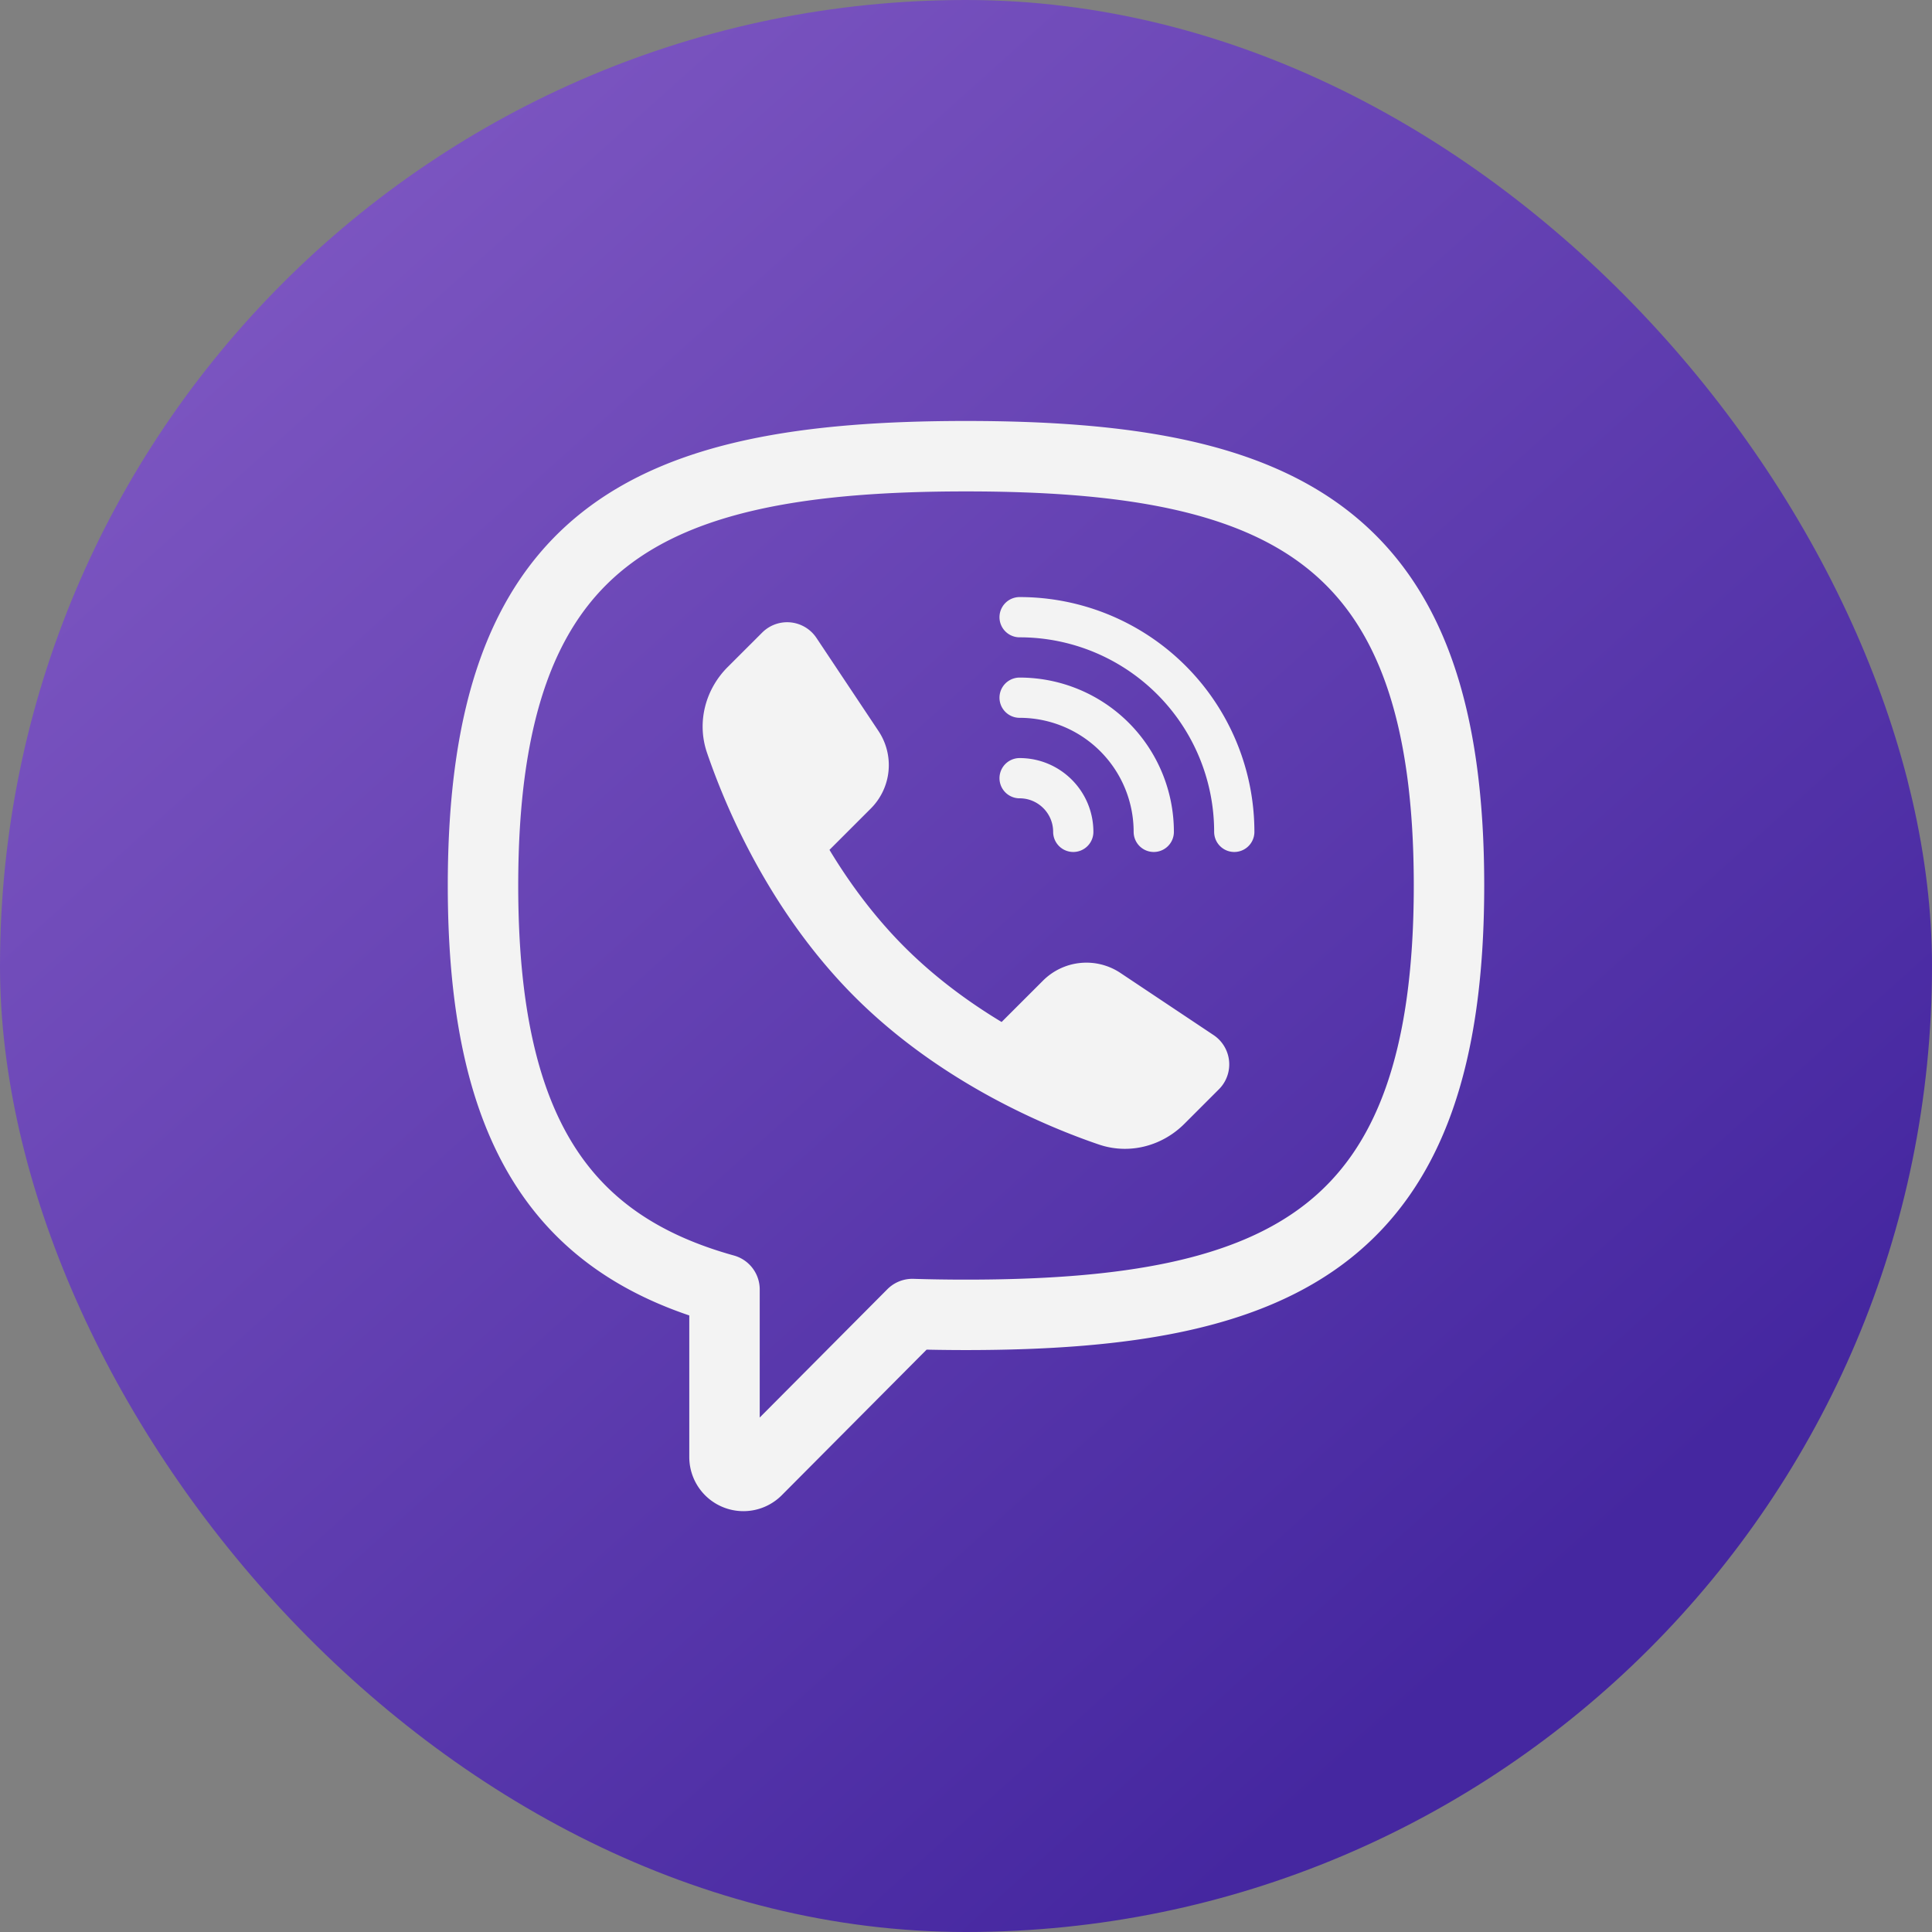
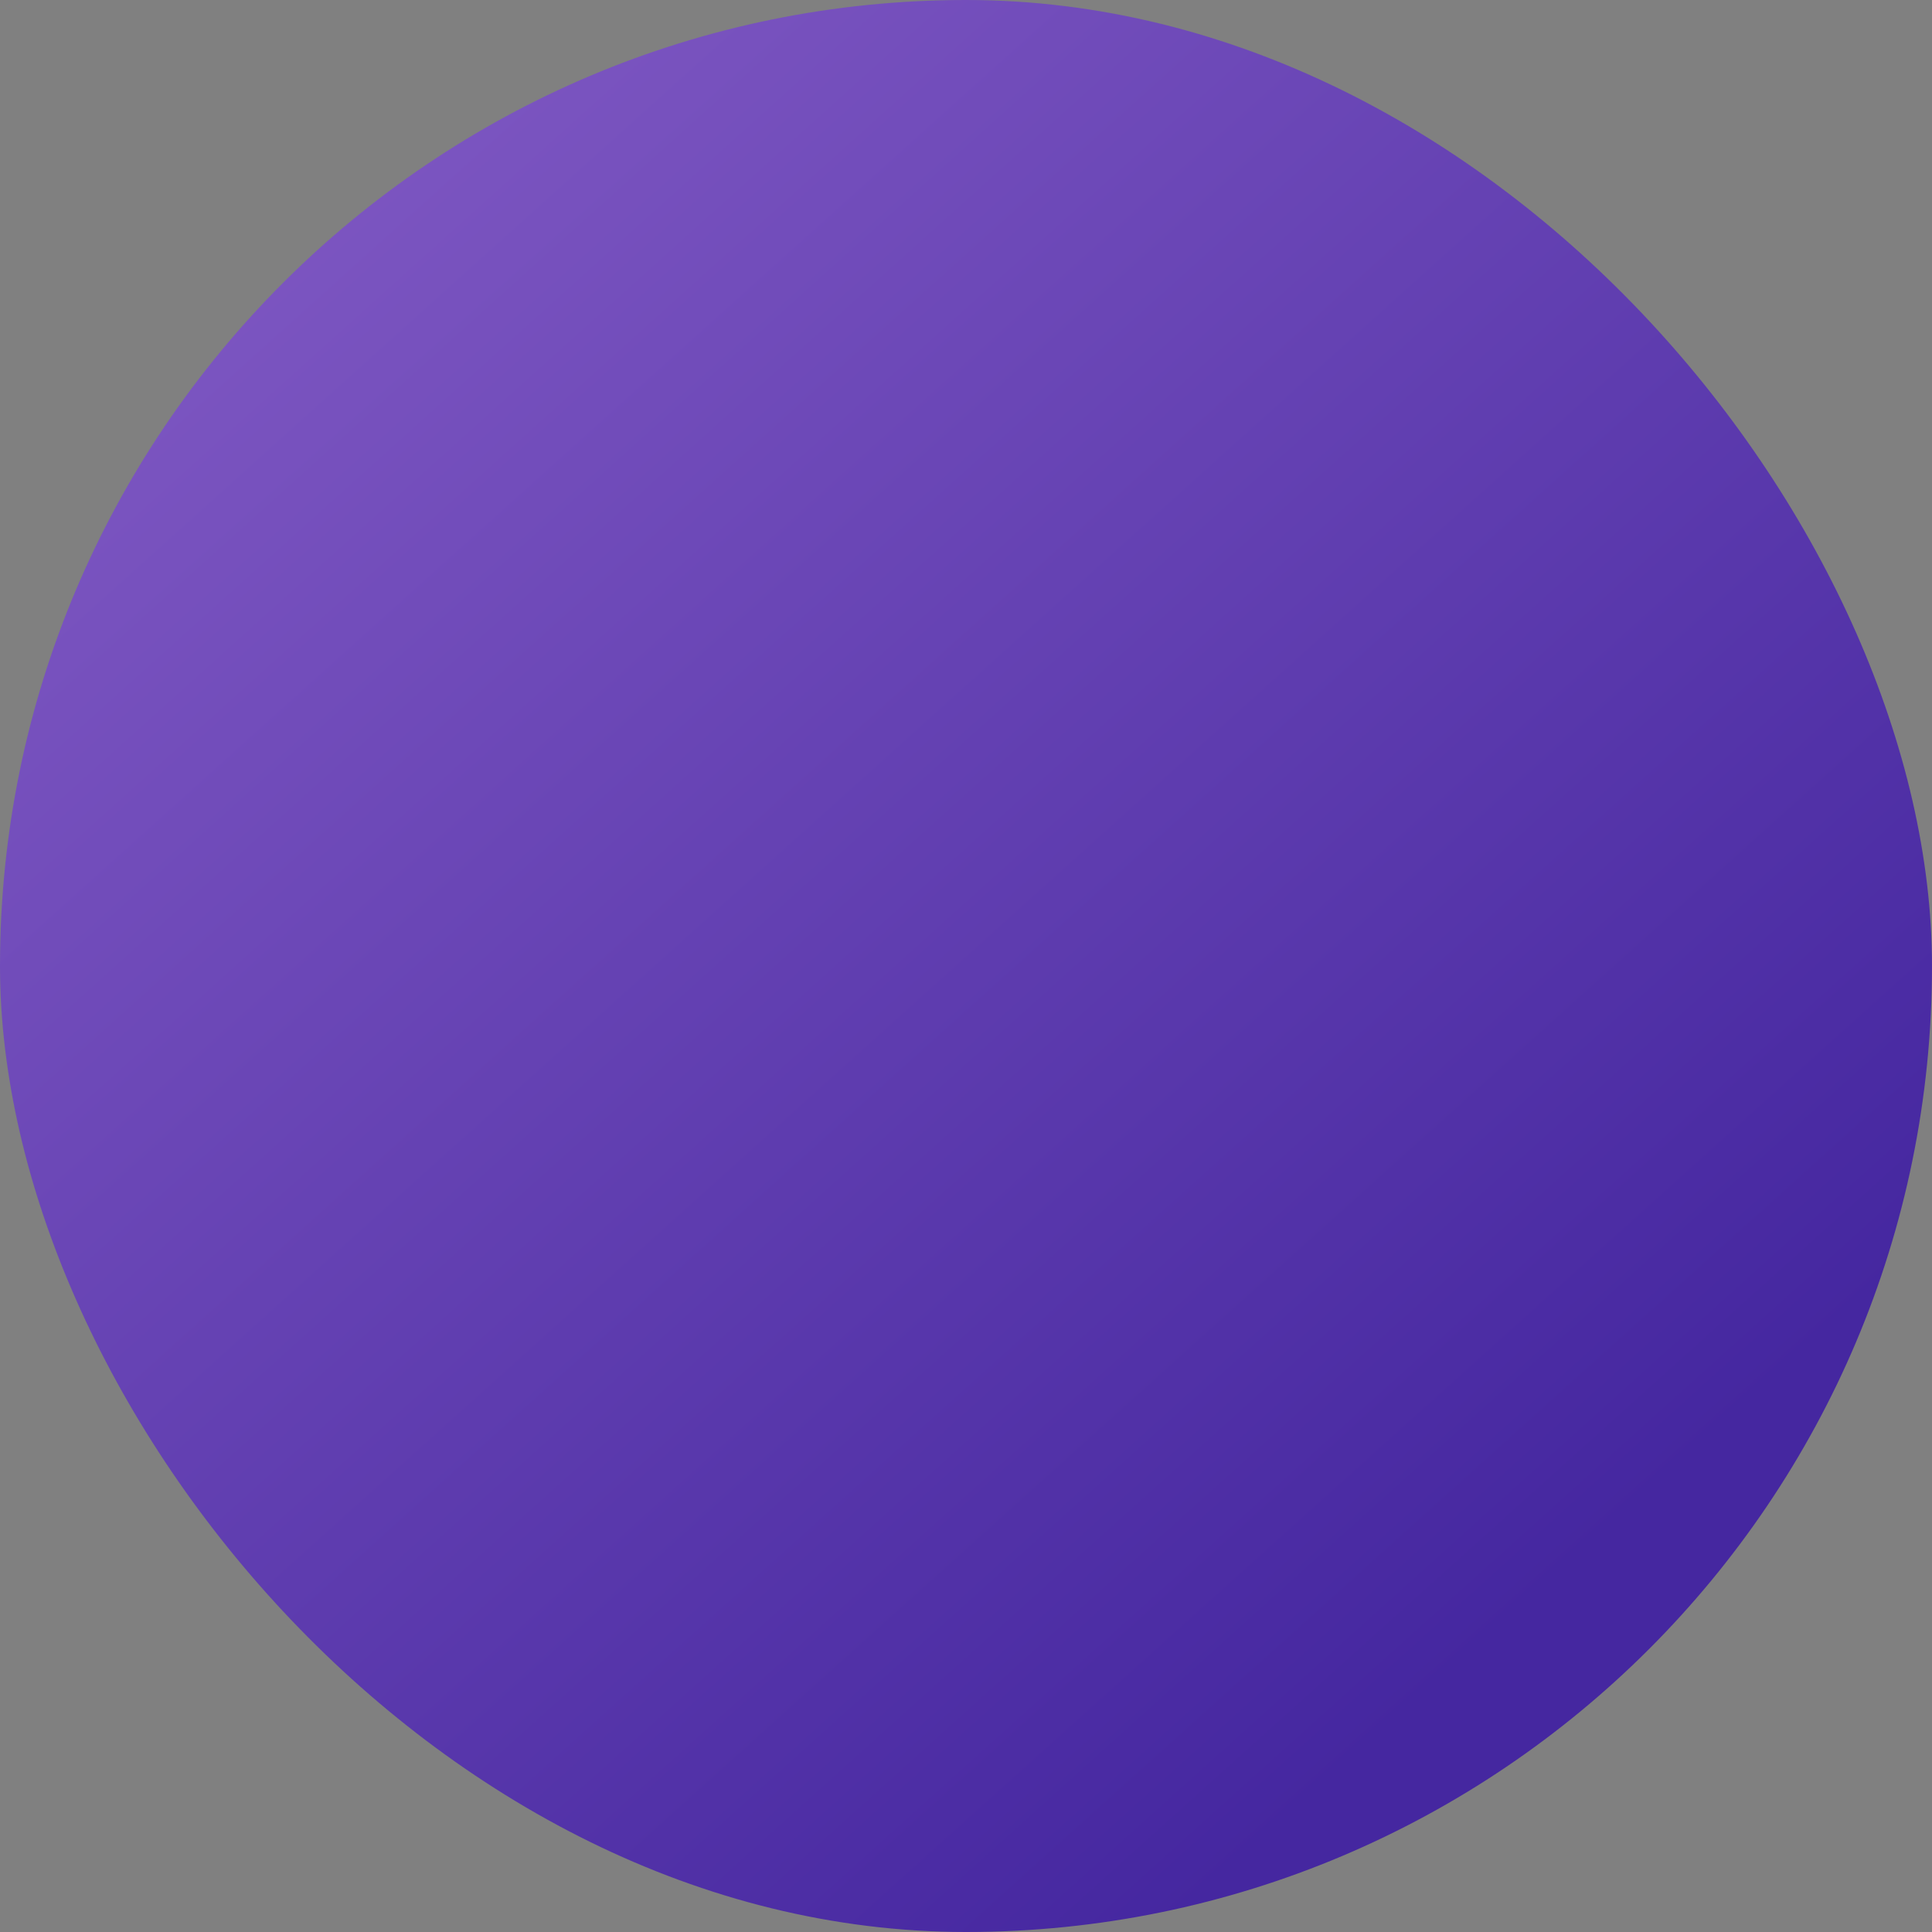
<svg xmlns="http://www.w3.org/2000/svg" fill="none" viewBox="0 0 48 48">
  <rect x="0" y="0" width="48" height="48" fill="#808080" stroke="none" />
  <rect width="48" height="48" fill="url(#a)" rx="24" />
-   <path stroke="#f3f3f3" stroke-linecap="round" stroke-linejoin="round" stroke-width="1.75" d="M36 22c0 8.667-4 10.667-12 10.667q-.686 0-1.333-.02l-3.862 3.882a.47.47 0 0 1-.805-.333v-4.16c-4-1.112-6-3.907-6-10.035 0-8.667 4-10.667 12-10.667s12 2 12 10.667" />
-   <path stroke="#f3f3f3" stroke-linecap="round" stroke-linejoin="round" stroke-width="1.75" d="M25.03 26.483c1.029.56 1.955.92 2.554 1.124.432.147.9.018 1.223-.305l.858-.858-2.313-1.543a.65.65 0 0 0-.82.081zm0 0c-1.03-.562-2.166-1.326-3.177-2.337-1.01-1.011-1.775-2.146-2.337-3.177m0 0a16.6 16.6 0 0 1-1.124-2.554c-.147-.432-.017-.9.305-1.223l.859-.858 1.542 2.314a.65.65 0 0 1-.081.82zm-.42-3.256.92 1.838m8.27 7.352-1.837-.919" />
-   <path stroke="#f3f3f3" stroke-linecap="round" stroke-linejoin="round" d="M26.665 20.667c0-.736-.597-1.333-1.333-1.333M28.665 20.667a3.333 3.333 0 0 0-3.333-3.333M30.665 20.667a5.333 5.333 0 0 0-5.333-5.333" />
  <defs>
    <linearGradient id="a" x1="4.194" x2="36.191" y1="6.051" y2="41.603" gradientUnits="userSpaceOnUse">
      <stop stop-color="#7e57c2" />
      <stop offset="1" stop-color="#4527a0" />
    </linearGradient>
  </defs>
</svg>